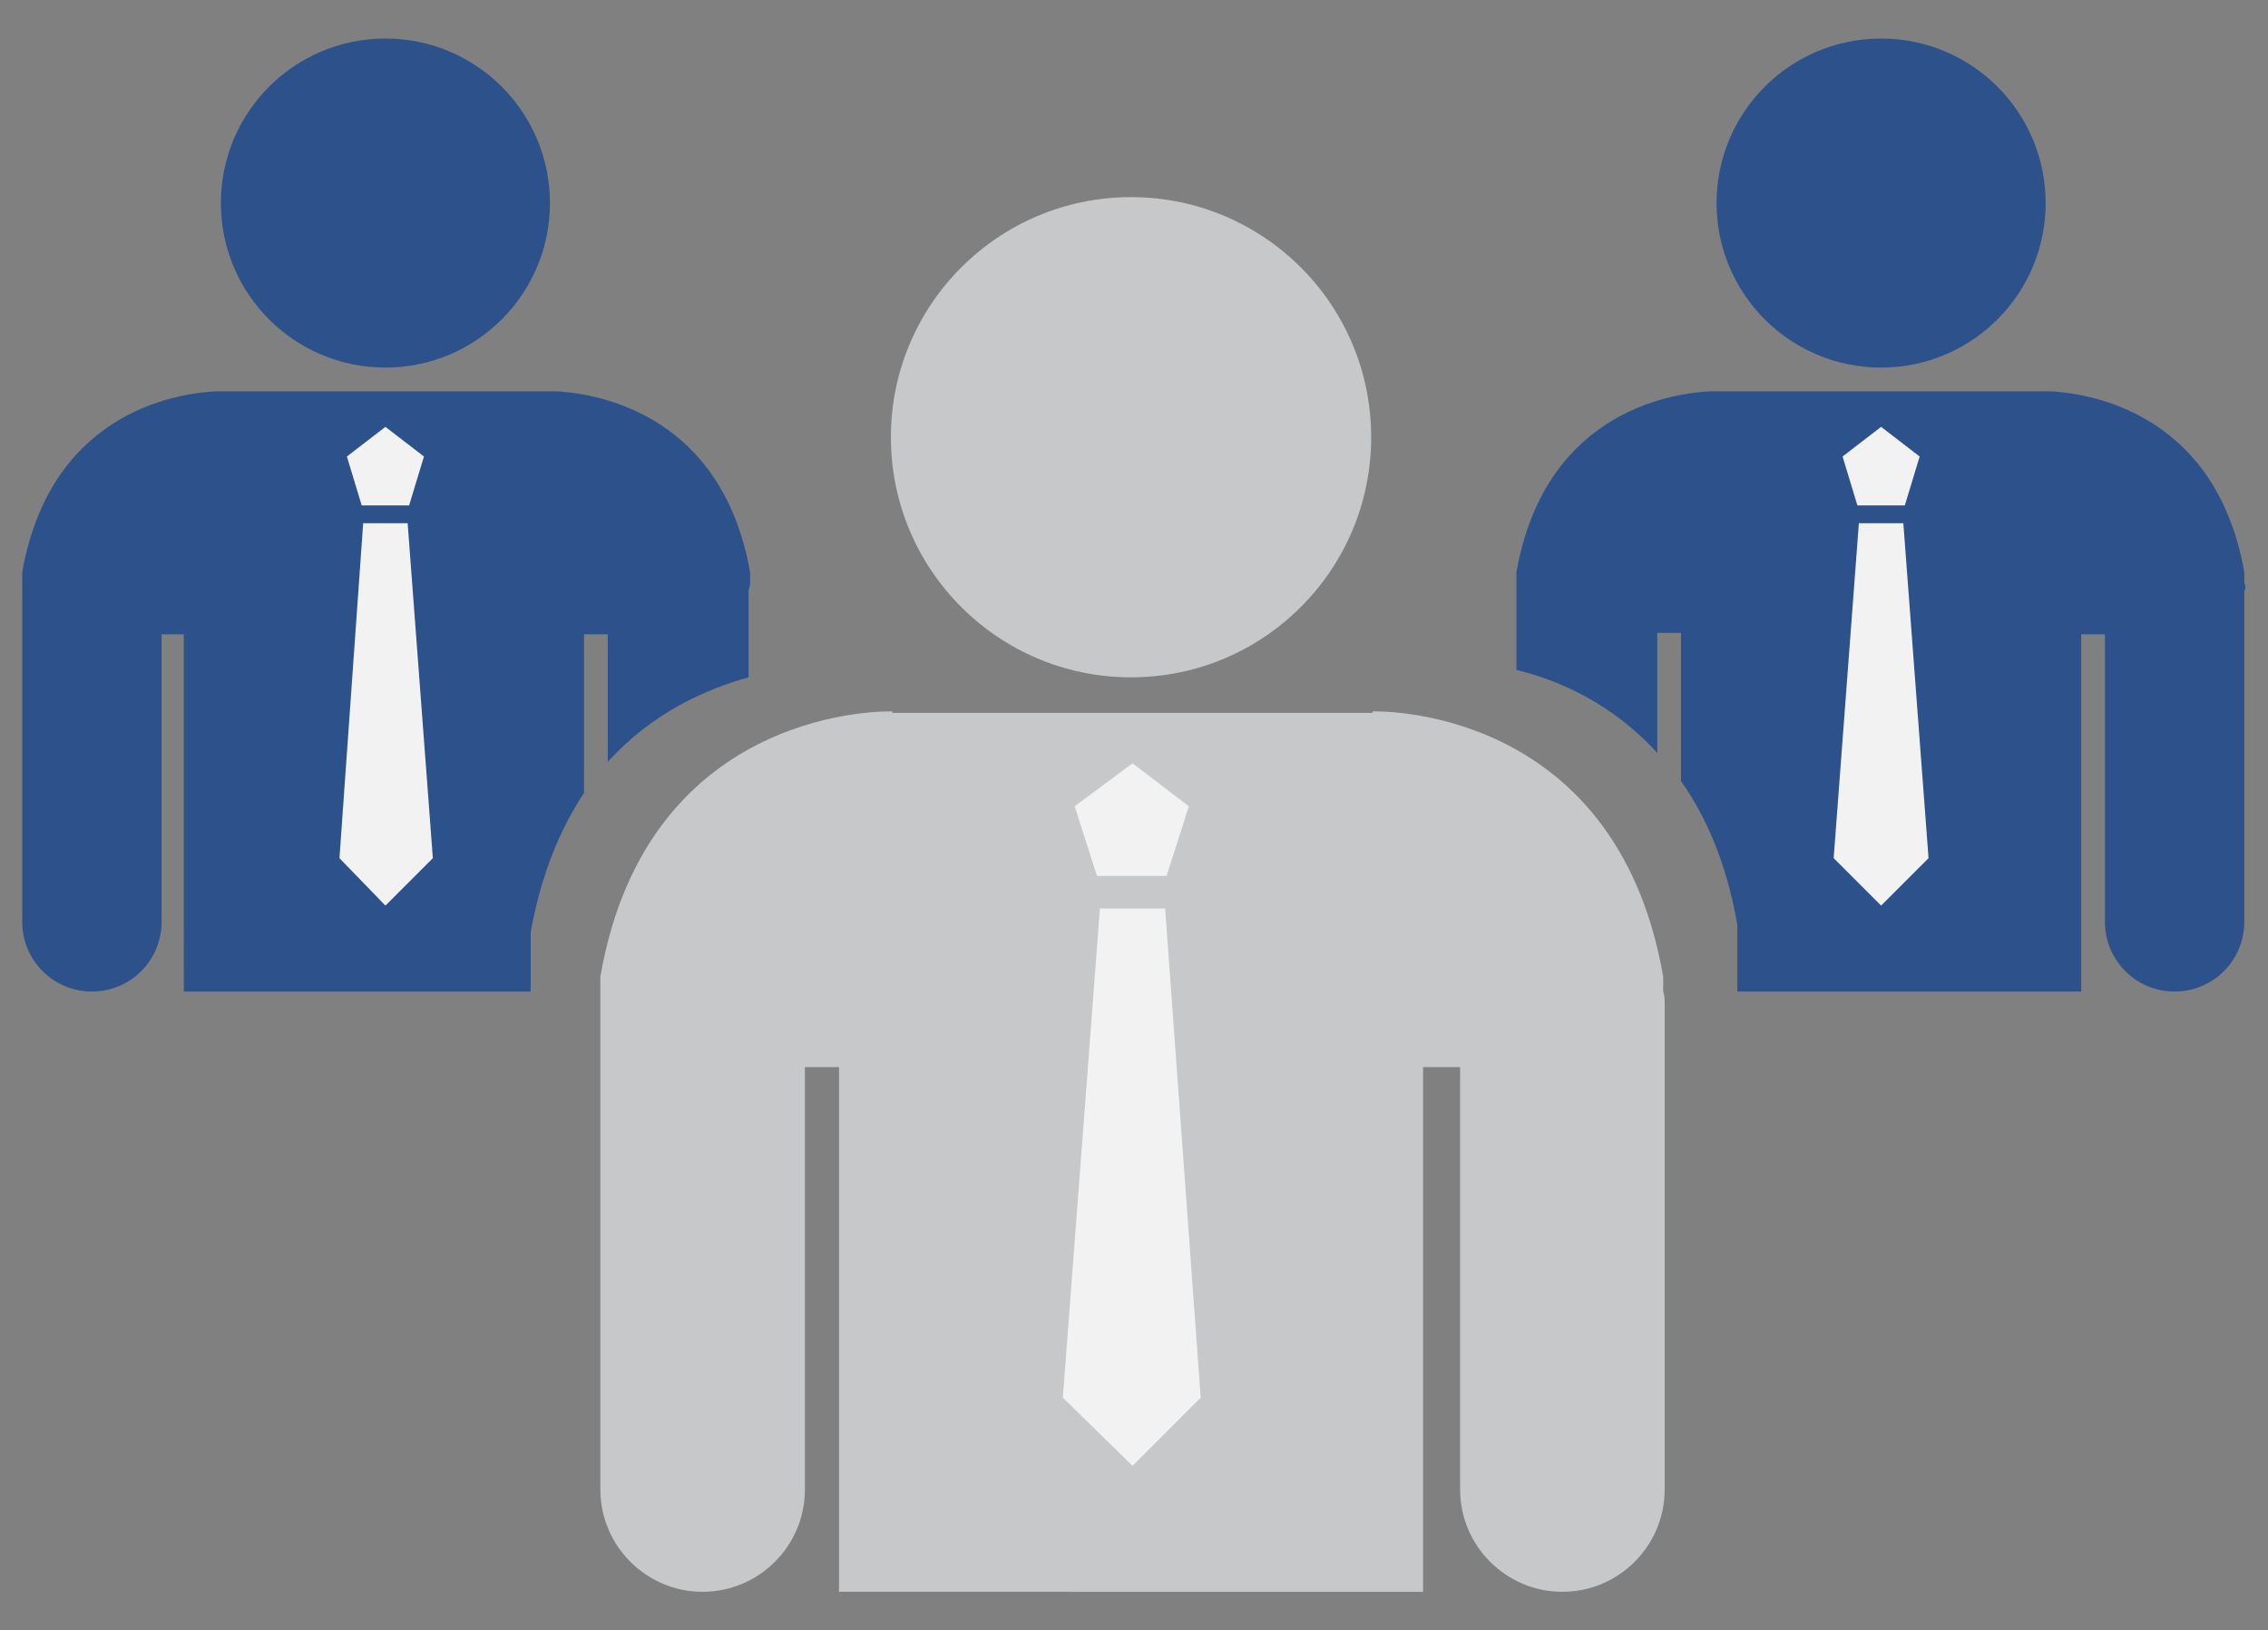
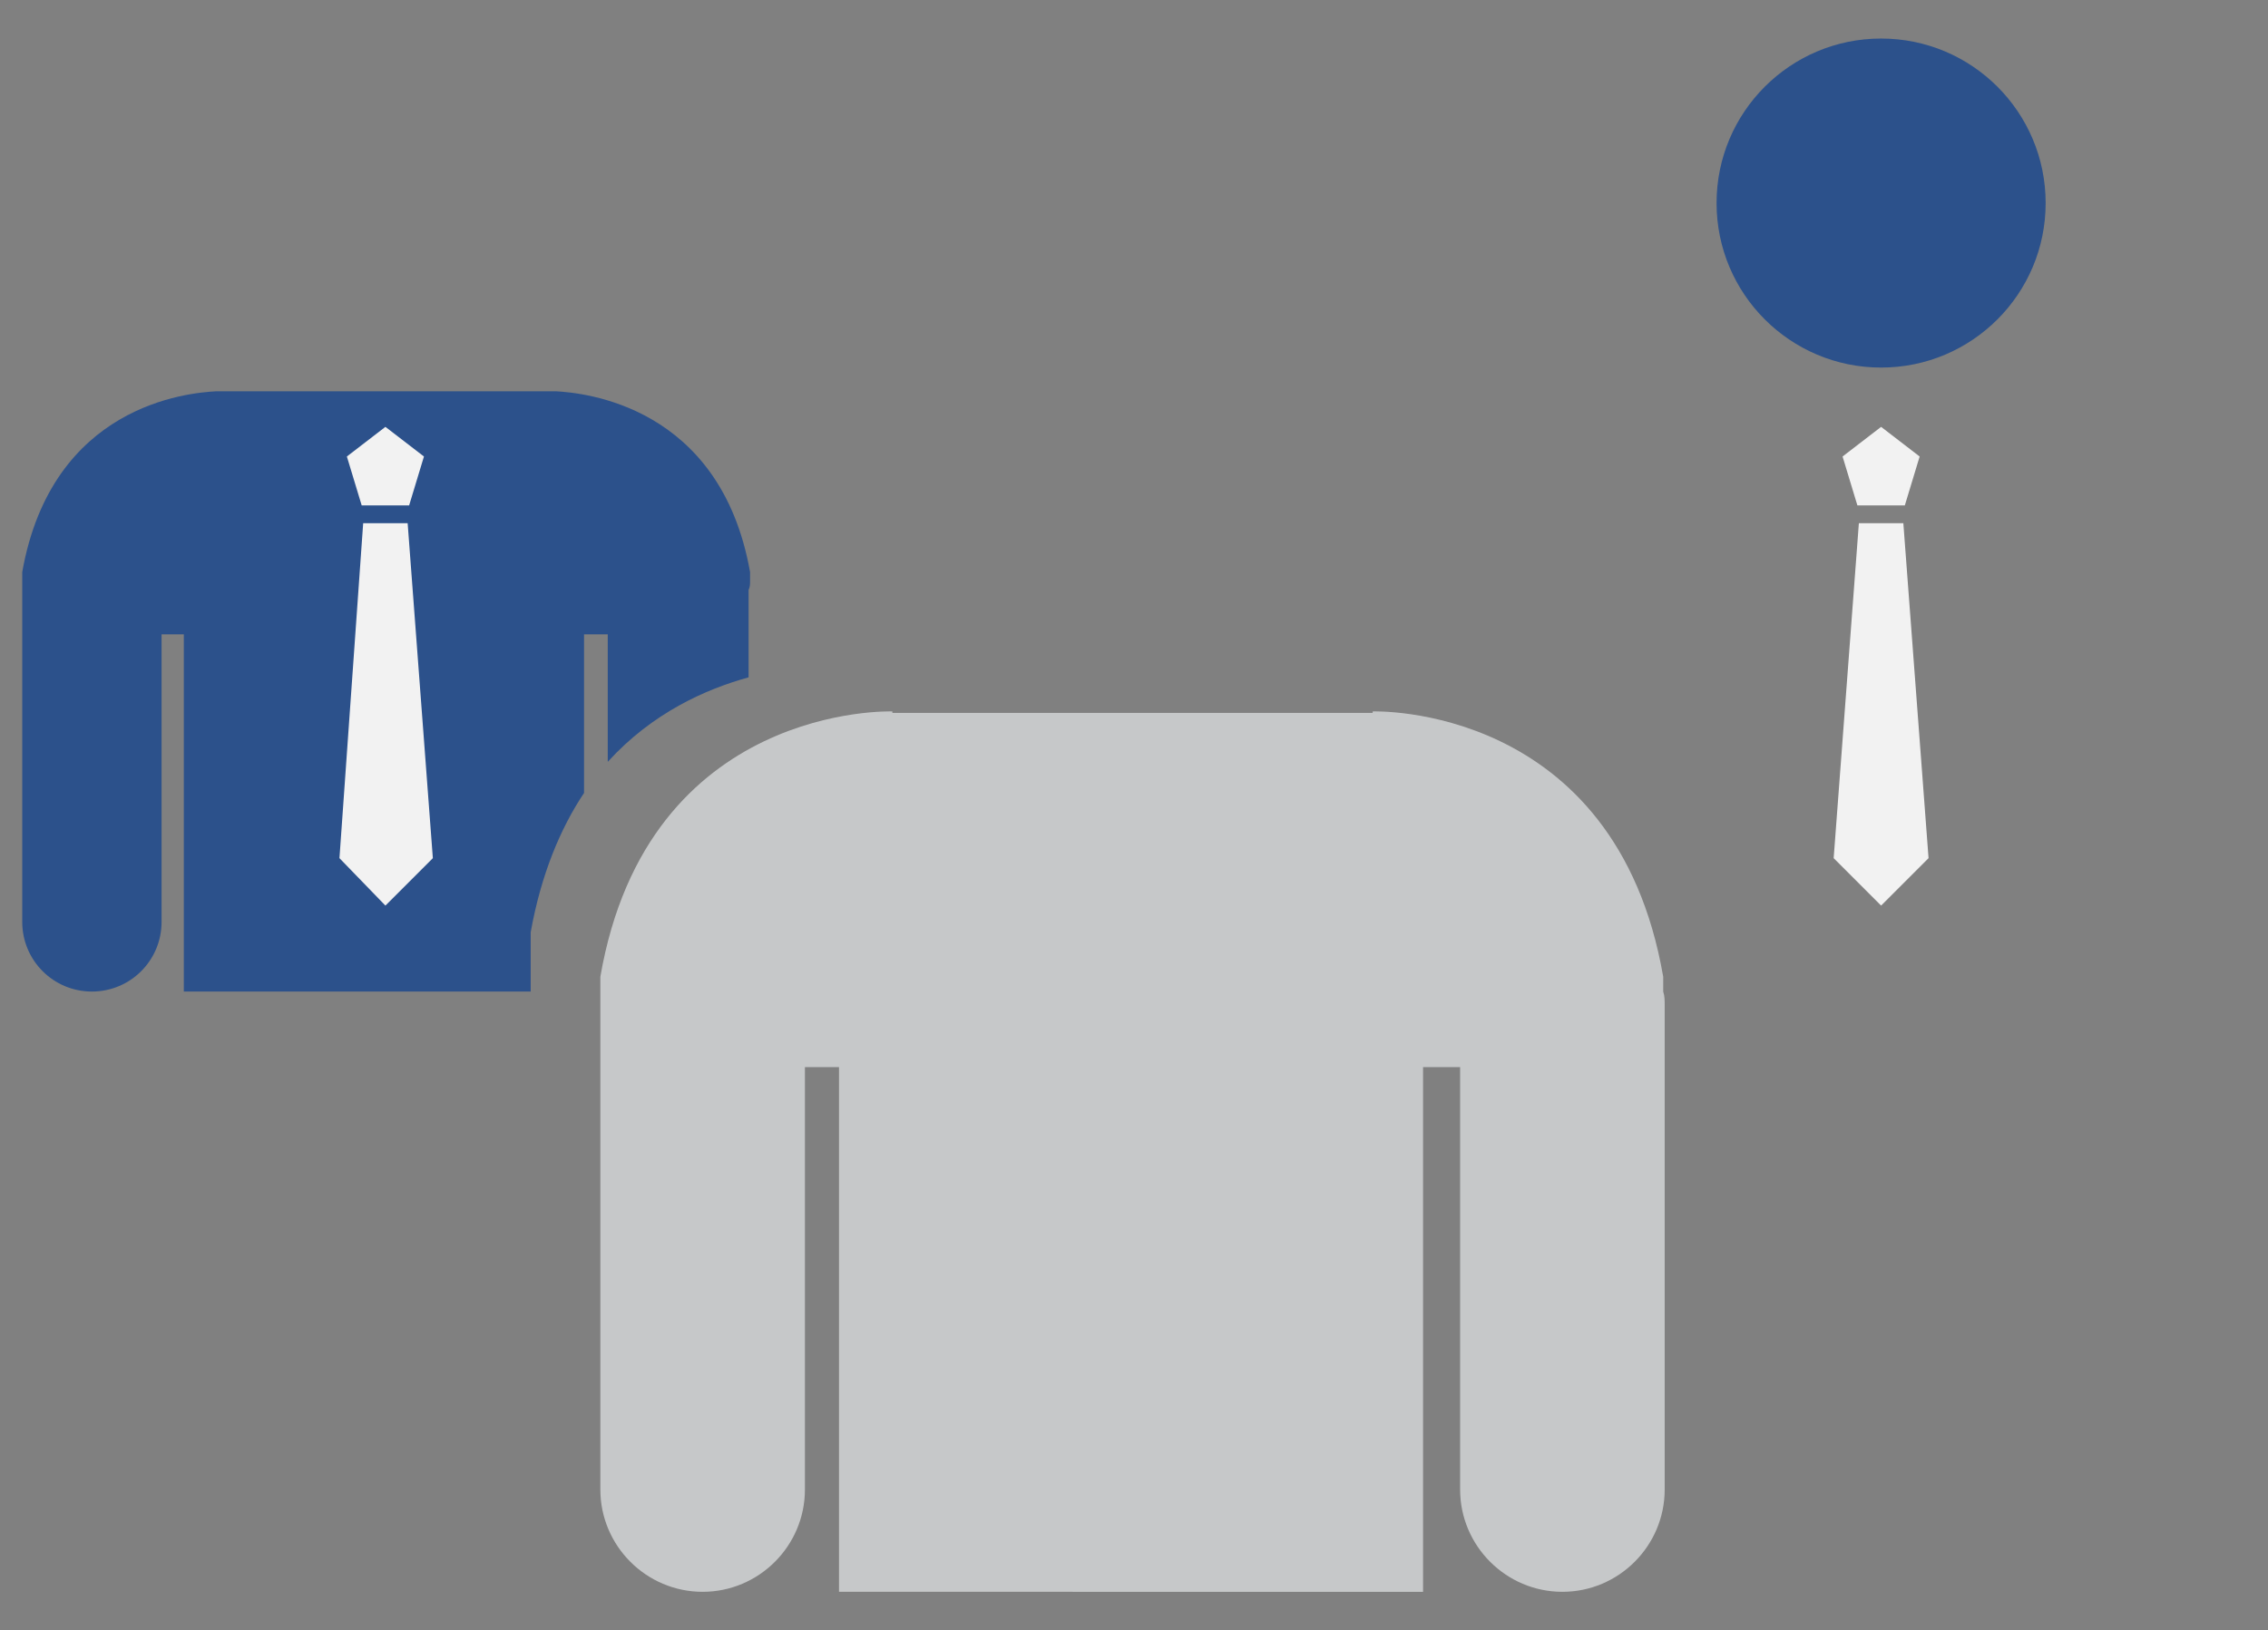
<svg xmlns="http://www.w3.org/2000/svg" id="Layer_1" viewBox="0 0 153 110">
  <rect x="0" y="0" width="153" height="110" fill="#808080" stroke="none" />
  <style>.st0{opacity:0.21;} .st1{fill:none;stroke:#5E5E5E;stroke-miterlimit:10;} .st2{fill:#C6C8C9;} .st3{fill:#F2F2F2;} .st4{fill:#2C518B;}</style>
-   <circle class="st2" cx="76.3" cy="29.5" r="16.2" />
  <path class="st2" d="M112.3 67.8c0-.3 0-.6-.1-.9v-1C109 47.4 92.6 48 92.6 48v.1H60.2V48s-16.5-.6-19.7 17.9v34.6c0 3.8 3.1 6.9 6.9 6.9 3.8 0 6.9-3.1 6.9-6.9V72h2.3v35.4H96V72h2.5v28.5c0 3.8 3.1 6.9 6.9 6.9 3.8 0 6.9-3.1 6.9-6.9V67.8z" />
-   <path class="st3" d="M78.6 61.3h-4.4l-2.5 33 4.7 4.6 4.6-4.6zM76.4 51.5l-3.9 2.9 1.5 4.7H78.7l1.5-4.7z" />
-   <circle class="st4" cx="26" cy="13.7" r="11.1" />
  <path class="st4" d="M50.6 39.2v-.6c-2-11.3-11.3-12.1-13.1-12.2H14.6c-1.9.1-11.1.9-13.1 12.2v23.6c0 2.6 2.1 4.7 4.7 4.7s4.7-2.1 4.7-4.7V42.8h1.5v24.1h23.4v-2.2-1.8c.7-3.9 2-7 3.6-9.4V42.8H41v8.6c3-3.3 6.6-4.9 9.5-5.7v-5.9c.1-.2.1-.4.1-.6z" />
  <path class="st3" d="M27.5 35.3h-3l-1.6 22.6 3.1 3.2 3.2-3.2zM26 28.8l-2.6 2 1 3.3h3.2l1-3.3z" />
  <circle class="st4" cx="126.9" cy="13.7" r="11.1" />
-   <path class="st4" d="M151.4 39.3v-.7c-2-11.3-11.3-12.1-13.1-12.2h-22.9c-1.9.1-11.1.9-13.1 12.2V45.2c2.9.7 6.5 2.3 9.5 5.6v-8.1h1.6v10c1.7 2.4 3.1 5.6 3.8 9.7v4.5h23.2V42.8h1.6v19.4c0 2.6 2.1 4.7 4.7 4.7s4.7-2.1 4.7-4.7V39.9c.1-.2.1-.4 0-.6z" />
  <path class="st3" d="M128.4 35.3h-3l-1.7 22.6 3.2 3.2 3.2-3.2zM126.9 28.8l-2.6 2 1 3.3h3.2l1-3.3z" />
</svg>